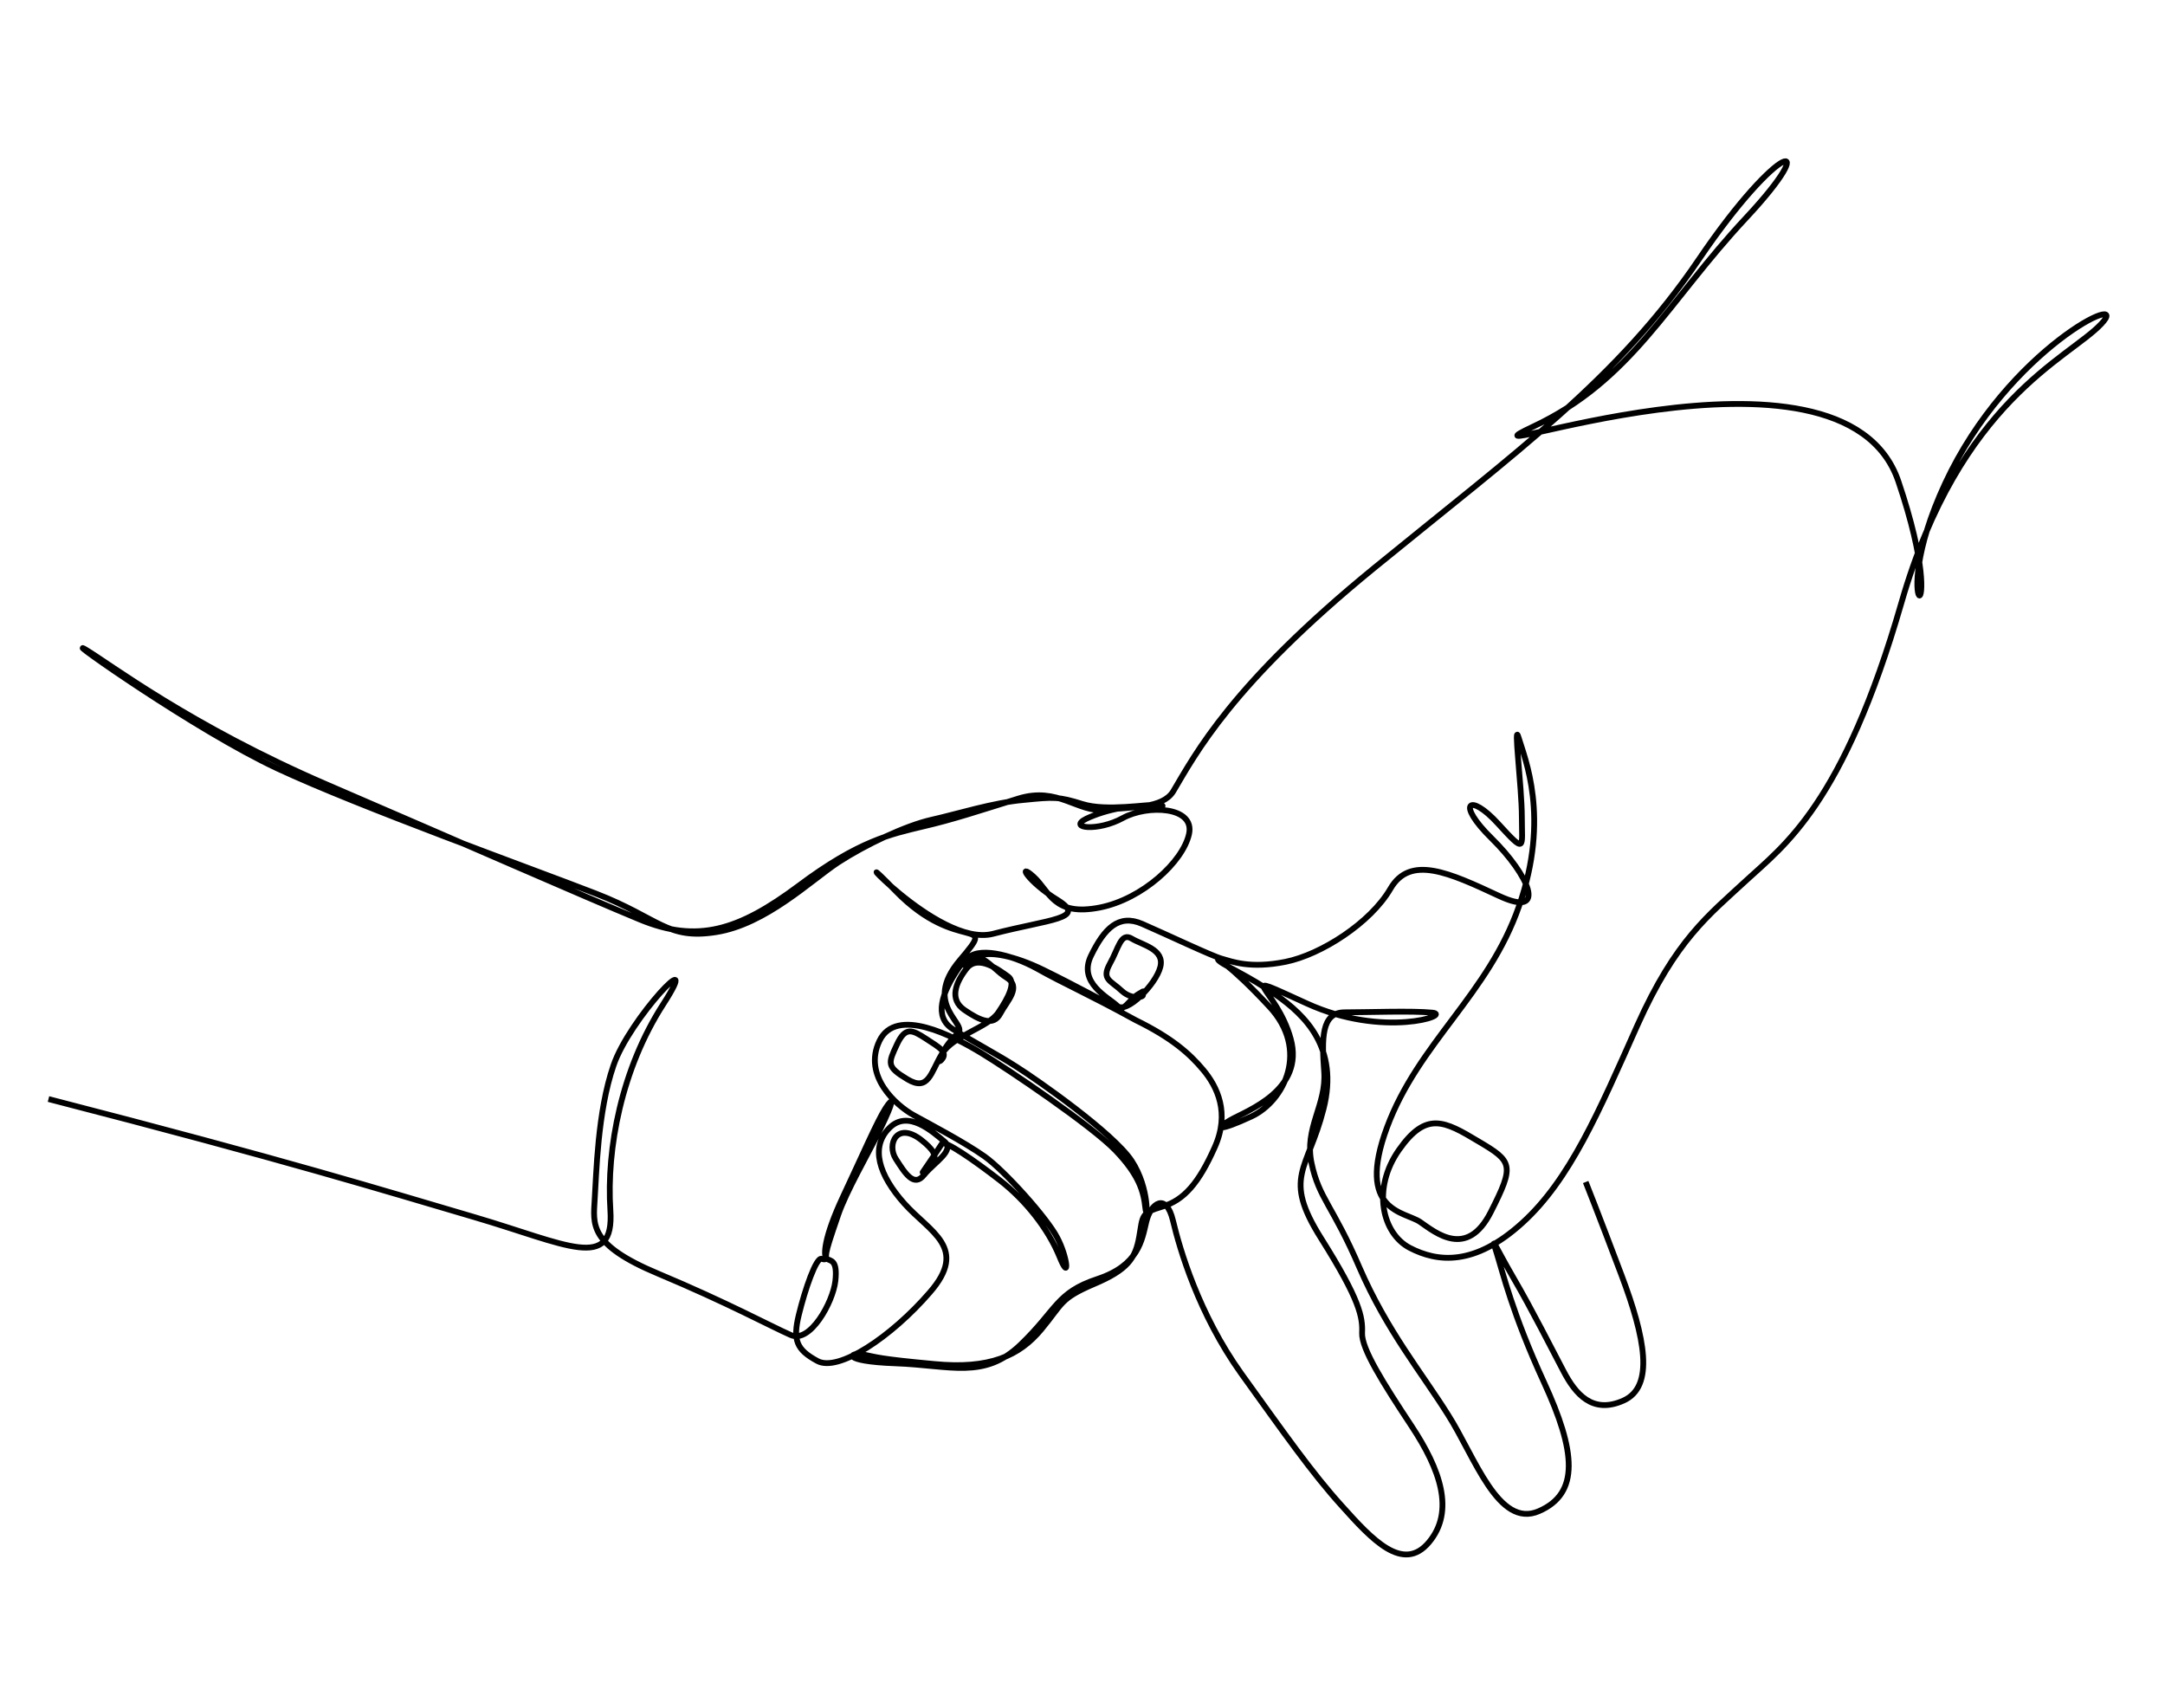
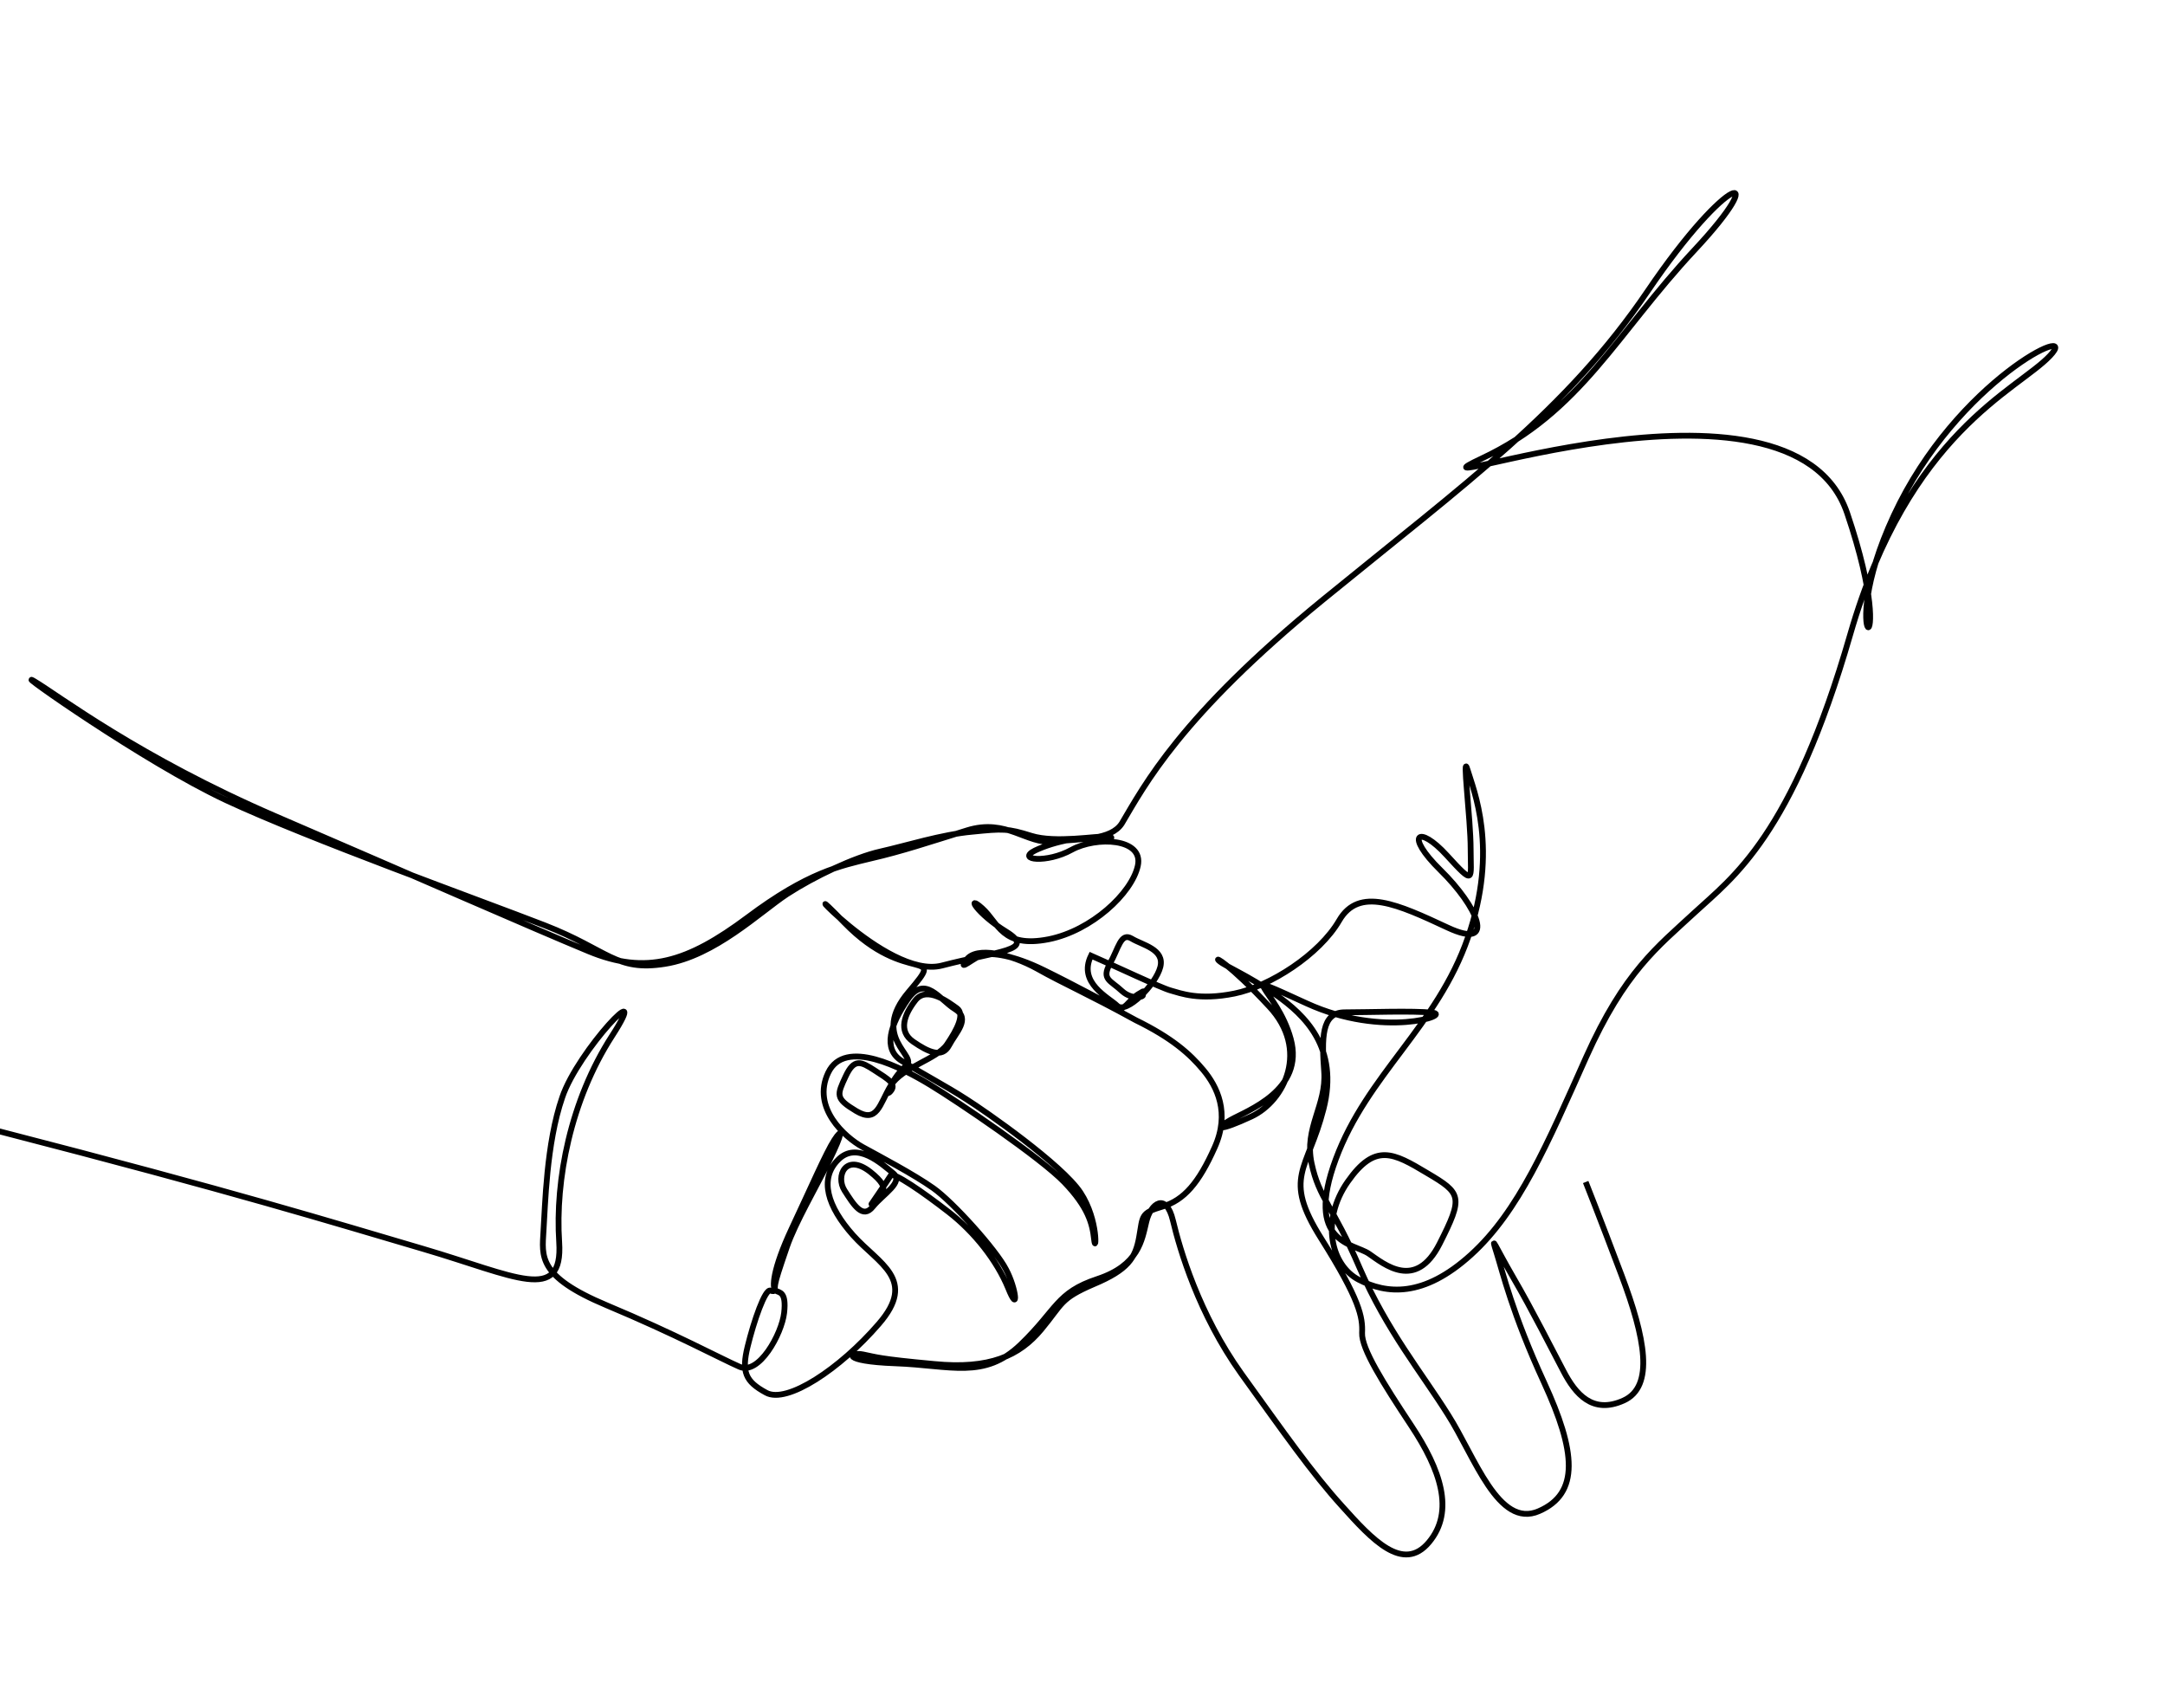
<svg xmlns="http://www.w3.org/2000/svg" id="Layer_1" version="1.1" viewBox="0 0 634.2 500.3">
  <defs>
    <style>
      .st0 {
        fill: none;
        stroke: #000;
        stroke-miterlimit: 10;
        stroke-width: 1.7px;
      }
    </style>
  </defs>
-   <path class="st0" d="M464.5,346.2s3.6,9,10.5,27.3c6.9,18.3,9.7,32.6.6,36.7-9.1,4.1-14.1-1.9-17.6-8.6-3.5-6.6-9.1-17.8-14.7-27.4-5.5-9.5-6.7-13-4.9-7.3,1.8,5.7,4.6,17.8,13.9,38,9.3,20.2,10.5,32.5-1.5,37.7-11.9,5.2-18.8-16-26.6-28.2-7.7-12.3-17.9-24.6-25.9-43-7.9-18.4-11.9-20.3-14.1-30.7-2.2-10.4,4.4-17,3.7-26.8-.7-9.7-.9-17.4,6-17.4,6.9,0,19.8-.5,25.7.1,5.9.6-14.3,7.6-36.8-2.7-22.6-10.3-8.8-4.6-4.7,10.4,4.1,15-12.8,21-17.6,23.7-4.8,2.7-3.6,3.5,6.1-1,9.8-4.6,17-19.6,5.2-32.2-11.7-12.6-16.5-14.9-14.6-13.3s8.2,4.1,16.6,9.9c8.4,5.9,18.5,15.4,13.9,33.4-4.6,18.1-12.1,19.8-.7,37.9,11.4,18.1,12.2,23.1,12,27.7-.2,4.6,6.1,14.6,14.5,27.3s12.7,24.9,5.1,34c-7.6,9.1-16.7-.8-25.5-10.6-8.8-9.7-16.9-21.3-29.5-38.8-12.5-17.5-18-36.4-20-44.8-2-8.4-6.5-5.1-7.8.3-1.3,5.4-2.2,12.8-14.3,16.8-12.1,4-11.8,8.9-22.5,19.2-10.7,10.3-20.4,6.1-36.7,5.5-16.3-.6-13.4-3.4-9.5-2.6,4,.8,4.5,1.3,20.8,2.8,16.3,1.6,25-2.4,31.4-10.1s5.4-9,15.4-13.3c10-4.2,12.2-7.6,13.3-13.8s.4-7,6.8-8.9,10.7-7,15.3-17.3c4.6-10.2.7-17.9-3.3-22.7-4-4.8-9.2-9.4-19.8-14.6-14.2-7.8-21.1-10.7-28.9-15.1-7.8-4.3-17.8-6.6-20.7-2.6-2.9,4,2.5-1,5-1.5s8.4,0,17.6,4.5c9.2,4.5,18.7,9.7,21.2,11s3.6-2.1,6.5-3.9.8-.3,1.2,0c1.2.7-2.8,1.9-5.9-.9-3.4-3.2-6.1-3.4-3.6-8,2.6-4.6,3.2-9.3,6.4-7.4,3.1,1.9,9.7,3.1,8.4,8.3s-10,13.9-12.6,11.4c-2.6-2.5-11.6-6.7-7.7-14.7s8.1-12.3,15-9.3c6.9,3,20.4,9.4,23.3,10.2,2.9.8,8.3,3,18.7.9,10.4-2.1,24.9-11.4,30.7-21.4,5.8-10,17.2-4.7,31.8,2.1,14.6,6.8,8.6-6.3-2.1-16.8-10.7-10.5-6.5-13.5,1.8-4.4,8.3,9.1,7,7.2,7-1.8,0-9-2.6-29-.9-23.2,1.7,5.8,9.2,23.1.1,49.1-9,26-29.5,40.1-38.7,64.9-9.2,24.8,5.2,24.6,9.7,27.7,4.5,3.1,13.7,10.9,20.7-2.9,7-13.8,6.4-14.8-3.6-20.7-10-6-15.3-8.9-23.3,2.5s-4.9,24.5,3.2,28.7c8.1,4.2,18.9,5.4,32.9-7.3,14-12.7,22.4-32.5,33.7-57.8,11.3-25.2,20.9-32.3,31.9-42.5,10.9-10.1,28.4-22.1,45.5-81.4s49-71.5,58.5-81.6c9.6-10.1-27.2,6.9-45.7,46.7-18.5,39.8,2.7,47.8-13.7-.6-16.4-48.3-136.2-2.3-107.1-16,29-13.6,39.4-36.5,62.4-61.1,23-24.6,10.1-23.1-13.7,12-23.8,35.1-53.2,56.2-95.1,90.4-41.9,34.2-52.4,54.5-59,65.6-3.2,4.9-11.8,4.4-20.1,5.3-7.8.8-13.6-6.9-25.2-3.3s-19,6.1-28.1,8.2c-9.1,2.2-18.6,4.1-36.2,17.3-17.7,13.2-29.7,16.9-46.6,9.9-16.9-7-51-22-91.4-39.4-40.4-17.4-64.2-35.7-71-39.7-6.8-4,32.3,23.7,56.3,34.9,24,11.2,74.4,29.3,93.2,36.6,18.8,7.3,20.8,13.6,35.3,11.3,14.5-2.3,27.7-15.1,35.7-20.4,8-5.2,19.8-10.8,27.4-12.5,7.6-1.7,17.9-5,26.9-5.8,9-.9,10.3-1,17.3,1.2,7,2.2,19.2,0,22.1.2,2.8.2.4.8.4.8-6.9-1.3-15.7.6-21.4,3.3-5.6,2.8,3.5,3.8,10.7-.2,7.3-4,21.2-3.4,19.4,4.7-1.8,8.1-13.6,19-26.1,21.5-13.7,2.7-14.7-4.8-19.5-9.1-4.8-4.3-1.7,1.5,7.1,6.9,8.8,5.5-2.4,5.6-18.9,9.9-16.5,4.3-46.7-31.3-28.5-12.5,18.3,18.8,30.2,6.8,18.8,20.2-11.4,13.4,3,18.8-.8,21.7-3.7,3-6.6,9.7-4.6,7.5s-.6-3.6-4.6-6.2c-4-2.6-6-3.6-8.5,1.8s-3.1,6.4,3.1,10.1c6.2,3.7,6.8-1.9,10.1-7.4,3.4-5.5,13.5-7.7,16.5-12.1,3-4.4,5.3-8.9,2.9-10.6s-8.7-6.6-12.1-2.4c-3.3,4.2-5.2,9.1-.7,12.2,4.5,3.1,8.5,4.9,10.5,1.1,2-3.8,6.4-7.8,1.8-10.6-4.6-2.8-8.8-10.3-13.9-2.9-5.1,7.4-7.4,14.5-1.8,18,5.6,3.5,13.2,7.5,18.9,11.2,5.7,3.6,28.1,19.2,33.5,27.4,5.4,8.2,4.5,18.4,4,13.7-.5-4.7-1.8-9.5-8.7-16.7-6.9-7.2-31.3-23.7-39.4-28.6s-24.9-13.8-29.8-3.5c-4.9,10.3,5,18.9,10,21.7,5.1,2.8,15,8,20.8,12.1,5.8,4.1,18.4,18.1,21.3,23.8,3,5.6,3.8,13.4.6,5.4-3.3-8-9.8-16.3-17.4-22.2-7.6-5.9-16.3-11.9-17-10.7s-7.1,10.5-5.3,7.9,6.5-3.3-.7-9c-7.2-5.6-10.2,1.3-7.5,5.5,2.7,4.2,5.3,8.5,8.3,4.7,3-3.7,9.2-7.2,5.9-9.8-3.3-2.7-10.6-9.5-16.1-3.9-5.6,5.6-3.1,13.7,4.4,22.1s18.9,12.9,7.5,26c-11.3,13.1-26.9,23.5-33,20.1-6.1-3.3-7.2-6.1-5.4-13.5,1.8-7.4,5.1-17,6.7-16.4,1.6.6,1.1-.4,1.4-2,.3-1.6,1-3.8,3.4-10.8,2.4-7,8.6-17.6,12.5-25.5,3.9-8,3.8-9.5,1.4-5.8-2.4,3.7-6.9,14.1-12.5,26-5.6,12-5.8,17.4-4.7,18.1s3.2.2,2.5,6.5c-.7,6.2-7.4,18.4-13.1,15.8-5.7-2.5-18.6-9.5-38.9-18-20.3-8.5-18.9-14.4-18.5-21.7.5-7.3.8-25.6,5.5-39.2,4.6-13.7,26.8-36.9,14.6-18-12.2,18.9-16.7,42.3-15.5,60.4,1.2,18.2-12.9,9.9-39.8,2-26.9-7.9-54.6-16.5-124.8-34.6" />
+   <path class="st0" d="M464.5,346.2s3.6,9,10.5,27.3c6.9,18.3,9.7,32.6.6,36.7-9.1,4.1-14.1-1.9-17.6-8.6-3.5-6.6-9.1-17.8-14.7-27.4-5.5-9.5-6.7-13-4.9-7.3,1.8,5.7,4.6,17.8,13.9,38,9.3,20.2,10.5,32.5-1.5,37.7-11.9,5.2-18.8-16-26.6-28.2-7.7-12.3-17.9-24.6-25.9-43-7.9-18.4-11.9-20.3-14.1-30.7-2.2-10.4,4.4-17,3.7-26.8-.7-9.7-.9-17.4,6-17.4,6.9,0,19.8-.5,25.7.1,5.9.6-14.3,7.6-36.8-2.7-22.6-10.3-8.8-4.6-4.7,10.4,4.1,15-12.8,21-17.6,23.7-4.8,2.7-3.6,3.5,6.1-1,9.8-4.6,17-19.6,5.2-32.2-11.7-12.6-16.5-14.9-14.6-13.3s8.2,4.1,16.6,9.9c8.4,5.9,18.5,15.4,13.9,33.4-4.6,18.1-12.1,19.8-.7,37.9,11.4,18.1,12.2,23.1,12,27.7-.2,4.6,6.1,14.6,14.5,27.3s12.7,24.9,5.1,34c-7.6,9.1-16.7-.8-25.5-10.6-8.8-9.7-16.9-21.3-29.5-38.8-12.5-17.5-18-36.4-20-44.8-2-8.4-6.5-5.1-7.8.3-1.3,5.4-2.2,12.8-14.3,16.8-12.1,4-11.8,8.9-22.5,19.2-10.7,10.3-20.4,6.1-36.7,5.5-16.3-.6-13.4-3.4-9.5-2.6,4,.8,4.5,1.3,20.8,2.8,16.3,1.6,25-2.4,31.4-10.1s5.4-9,15.4-13.3c10-4.2,12.2-7.6,13.3-13.8s.4-7,6.8-8.9,10.7-7,15.3-17.3c4.6-10.2.7-17.9-3.3-22.7-4-4.8-9.2-9.4-19.8-14.6-14.2-7.8-21.1-10.7-28.9-15.1-7.8-4.3-17.8-6.6-20.7-2.6-2.9,4,2.5-1,5-1.5s8.4,0,17.6,4.5c9.2,4.5,18.7,9.7,21.2,11s3.6-2.1,6.5-3.9.8-.3,1.2,0c1.2.7-2.8,1.9-5.9-.9-3.4-3.2-6.1-3.4-3.6-8,2.6-4.6,3.2-9.3,6.4-7.4,3.1,1.9,9.7,3.1,8.4,8.3s-10,13.9-12.6,11.4c-2.6-2.5-11.6-6.7-7.7-14.7c6.9,3,20.4,9.4,23.3,10.2,2.9.8,8.3,3,18.7.9,10.4-2.1,24.9-11.4,30.7-21.4,5.8-10,17.2-4.7,31.8,2.1,14.6,6.8,8.6-6.3-2.1-16.8-10.7-10.5-6.5-13.5,1.8-4.4,8.3,9.1,7,7.2,7-1.8,0-9-2.6-29-.9-23.2,1.7,5.8,9.2,23.1.1,49.1-9,26-29.5,40.1-38.7,64.9-9.2,24.8,5.2,24.6,9.7,27.7,4.5,3.1,13.7,10.9,20.7-2.9,7-13.8,6.4-14.8-3.6-20.7-10-6-15.3-8.9-23.3,2.5s-4.9,24.5,3.2,28.7c8.1,4.2,18.9,5.4,32.9-7.3,14-12.7,22.4-32.5,33.7-57.8,11.3-25.2,20.9-32.3,31.9-42.5,10.9-10.1,28.4-22.1,45.5-81.4s49-71.5,58.5-81.6c9.6-10.1-27.2,6.9-45.7,46.7-18.5,39.8,2.7,47.8-13.7-.6-16.4-48.3-136.2-2.3-107.1-16,29-13.6,39.4-36.5,62.4-61.1,23-24.6,10.1-23.1-13.7,12-23.8,35.1-53.2,56.2-95.1,90.4-41.9,34.2-52.4,54.5-59,65.6-3.2,4.9-11.8,4.4-20.1,5.3-7.8.8-13.6-6.9-25.2-3.3s-19,6.1-28.1,8.2c-9.1,2.2-18.6,4.1-36.2,17.3-17.7,13.2-29.7,16.9-46.6,9.9-16.9-7-51-22-91.4-39.4-40.4-17.4-64.2-35.7-71-39.7-6.8-4,32.3,23.7,56.3,34.9,24,11.2,74.4,29.3,93.2,36.6,18.8,7.3,20.8,13.6,35.3,11.3,14.5-2.3,27.7-15.1,35.7-20.4,8-5.2,19.8-10.8,27.4-12.5,7.6-1.7,17.9-5,26.9-5.8,9-.9,10.3-1,17.3,1.2,7,2.2,19.2,0,22.1.2,2.8.2.4.8.4.8-6.9-1.3-15.7.6-21.4,3.3-5.6,2.8,3.5,3.8,10.7-.2,7.3-4,21.2-3.4,19.4,4.7-1.8,8.1-13.6,19-26.1,21.5-13.7,2.7-14.7-4.8-19.5-9.1-4.8-4.3-1.7,1.5,7.1,6.9,8.8,5.5-2.4,5.6-18.9,9.9-16.5,4.3-46.7-31.3-28.5-12.5,18.3,18.8,30.2,6.8,18.8,20.2-11.4,13.4,3,18.8-.8,21.7-3.7,3-6.6,9.7-4.6,7.5s-.6-3.6-4.6-6.2c-4-2.6-6-3.6-8.5,1.8s-3.1,6.4,3.1,10.1c6.2,3.7,6.8-1.9,10.1-7.4,3.4-5.5,13.5-7.7,16.5-12.1,3-4.4,5.3-8.9,2.9-10.6s-8.7-6.6-12.1-2.4c-3.3,4.2-5.2,9.1-.7,12.2,4.5,3.1,8.5,4.9,10.5,1.1,2-3.8,6.4-7.8,1.8-10.6-4.6-2.8-8.8-10.3-13.9-2.9-5.1,7.4-7.4,14.5-1.8,18,5.6,3.5,13.2,7.5,18.9,11.2,5.7,3.6,28.1,19.2,33.5,27.4,5.4,8.2,4.5,18.4,4,13.7-.5-4.7-1.8-9.5-8.7-16.7-6.9-7.2-31.3-23.7-39.4-28.6s-24.9-13.8-29.8-3.5c-4.9,10.3,5,18.9,10,21.7,5.1,2.8,15,8,20.8,12.1,5.8,4.1,18.4,18.1,21.3,23.8,3,5.6,3.8,13.4.6,5.4-3.3-8-9.8-16.3-17.4-22.2-7.6-5.9-16.3-11.9-17-10.7s-7.1,10.5-5.3,7.9,6.5-3.3-.7-9c-7.2-5.6-10.2,1.3-7.5,5.5,2.7,4.2,5.3,8.5,8.3,4.7,3-3.7,9.2-7.2,5.9-9.8-3.3-2.7-10.6-9.5-16.1-3.9-5.6,5.6-3.1,13.7,4.4,22.1s18.9,12.9,7.5,26c-11.3,13.1-26.9,23.5-33,20.1-6.1-3.3-7.2-6.1-5.4-13.5,1.8-7.4,5.1-17,6.7-16.4,1.6.6,1.1-.4,1.4-2,.3-1.6,1-3.8,3.4-10.8,2.4-7,8.6-17.6,12.5-25.5,3.9-8,3.8-9.5,1.4-5.8-2.4,3.7-6.9,14.1-12.5,26-5.6,12-5.8,17.4-4.7,18.1s3.2.2,2.5,6.5c-.7,6.2-7.4,18.4-13.1,15.8-5.7-2.5-18.6-9.5-38.9-18-20.3-8.5-18.9-14.4-18.5-21.7.5-7.3.8-25.6,5.5-39.2,4.6-13.7,26.8-36.9,14.6-18-12.2,18.9-16.7,42.3-15.5,60.4,1.2,18.2-12.9,9.9-39.8,2-26.9-7.9-54.6-16.5-124.8-34.6" />
</svg>